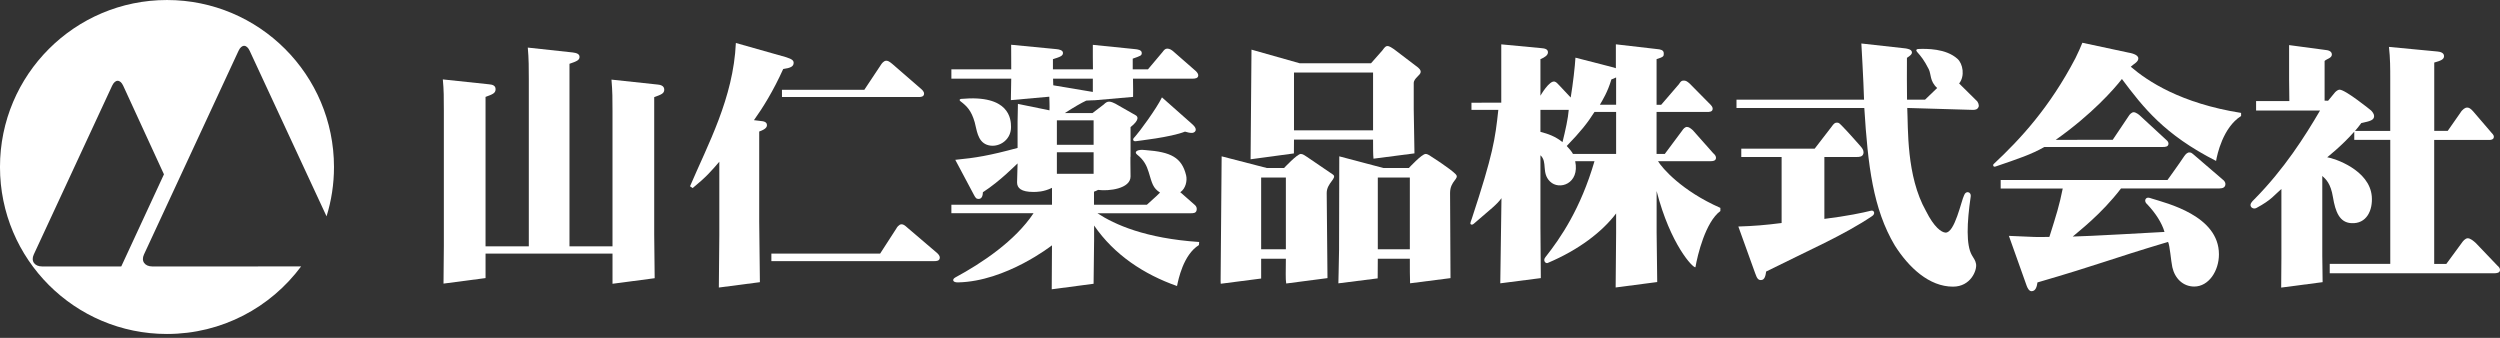
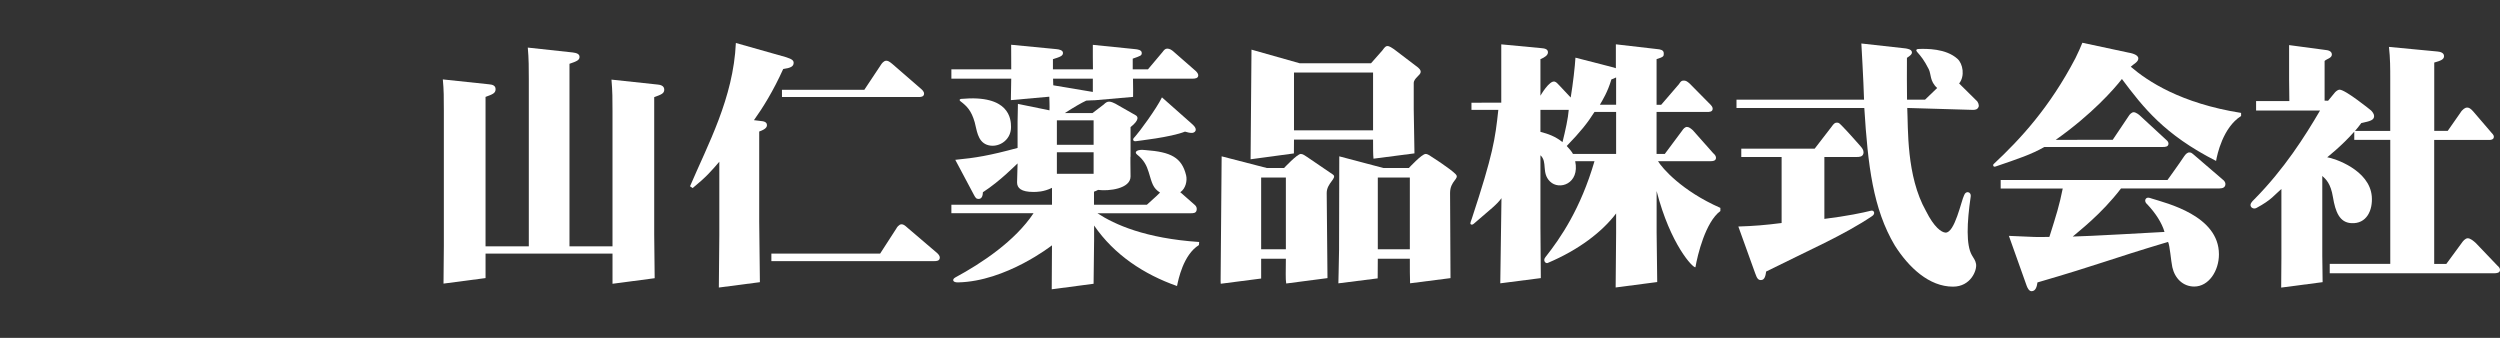
<svg xmlns="http://www.w3.org/2000/svg" fill="none" height="30" viewBox="0 0 222 30" width="222">
  <rect x="0" y="0" width="222" height="30" fill="#333333" stroke="none" />
  <clipPath id="a">
    <path d="m0 0h222v30h-222z" />
  </clipPath>
  <g clip-path="url(#a)" fill="#fff">
-     <path d="m22.916 23.661h-9.387c-.68 0-1.018-.478-.744-1.063l3.706-7.982c.273-.585.718-1.542.987-2.126l3.706-7.982c.273-.585.718-.585.987 0l3.706 7.982c.273.585.714 1.542.987 2.126l2.134 4.595c.429-1.386.661-2.856.661-4.382-.004-8.191-6.641-14.828-14.832-14.828-8.191 0-14.828 6.638-14.828 14.828 0 8.191 6.638 14.828 14.828 14.828 4.879 0 9.212-2.358 11.912-6h-3.824zm-12.36 0h-6.812c-.68 0-1.018-.478-.744-1.063l2.985-6.429c.273-.585.714-1.542.987-2.127l2.985-6.429c.273-.585.714-.585.984 0l2.924 6.36c.27.585.535 1.166.592 1.287.057.122.102.22.102.22l-3.79 8.179z" />
    <path d="m58.389 7.507-4.09-.437c.091 1.052.091 1.739.091 2.791v12.014h-3.82v-16.21c.687-.228.892-.342.892-.615 0-.254-.251-.346-.596-.391l-3.998-.433c.091.983.091 1.899.091 2.814v14.836h-3.843v-13.271c.619-.228.892-.319.892-.687 0-.319-.273-.41-.592-.433l-4.093-.433c.091.934.091 1.644.091 2.787v11.992c0 .213-.019 1.956-.03 3.353l3.733-.49v-2.176h11.274v2.681l3.744-.494c-.019-1.53-.042-3.615-.042-3.904v-12.174c.619-.228.892-.319.892-.665 0-.365-.364-.433-.596-.456z" />
    <path d="m67.532 10.742-.581-.072c.786-1.094 1.732-2.62 2.597-4.542.661-.091.927-.228.927-.547 0-.182-.091-.319-.665-.501l-4.465-1.264c-.22 4.891-2.491 9.022-4.071 12.725l.232.16c1.211-.984 1.659-1.515 2.369-2.339v6.512c0 .349-.03 3.326-.042 4.659l3.645-.475c-.015-1.511-.061-4.861-.061-5.419v-7.959c.573-.205.687-.387.687-.57 0-.3-.319-.346-.573-.368z" />
    <path d="m80.573 20.213c-.251-.228-.364-.296-.524-.296-.228 0-.433.319-.433.342l-1.462 2.263h-9.656v.664h14.479c.16 0 .478 0 .478-.319 0-.16-.137-.296-.228-.387l-2.651-2.263z" />
    <path d="m69.439 8.616h12.14c.137 0 .478 0 .478-.296 0-.205-.182-.346-.251-.414l-2.582-2.24c-.277-.228-.391-.273-.528-.273-.228 0-.41.273-.456.342l-1.488 2.24h-7.314z" />
    <path d="m86.553 10.852c.182.642.239 1.686 1.078 2.001.923.346 2.153-.327 2.149-1.572 0-.714-.137-2.897-4.431-2.499-.057.004-.243.072-.046.22.554.421.953.816 1.249 1.849z" />
    <path d="m105.71 18.937c.25 0 .497 0 .55-.273.054-.281-.117-.437-.208-.505l-1.147-1.01-.099-.076c.49-.33.634-1.033.52-1.508-.387-1.58-1.344-2.073-3.607-2.237-.099-.008-.198-.023-.3-.023-.479 0-.725.205-.437.429.585.456.847.972 1.018 1.542.315 1.044.38 1.413 1.01 1.826l-.308.3-.858.778h-4.697v-1.158c.16-.046.205-.091.364-.16.942.129 2.882-.099 2.882-1.188 0-.251-.012-.93-.012-1.208v-.547s.008.008.012.008v-2.639c.862-.687.622-.957.455-1.052l-1.803-1.029c-.137-.068-.368-.182-.551-.182s-.319.091-.478.251l-1.006.767h-2.457c.873-.562 1.45-.892 1.891-1.101l.019-.008c.045-.015.771-.03.778-.034.004 0 3.376-.296 3.376-.296s.015-1.021-.008-1.618h5.271c.227 0 .524-.023.524-.3 0-.137-.114-.273-.205-.365l-2.002-1.751c-.136-.118-.319-.254-.546-.254-.183 0-.297.137-.414.3l-1.299 1.542h-1.352v-.949c.71-.251.802-.273.802-.505 0-.273-.365-.319-.597-.342l-3.748-.38v1.075c.011.346.011.687.011 1.101h-3.554v-.904c.661-.205.892-.296.892-.551 0-.254-.346-.319-.596-.342l-4.006-.387s.008 1.542.008 2.183h-5.316v.828h5.316l-.034 1.906 3.414-.304s.038.961.015 1.211l-2.802-.573s-.03 1.181-.03 1.549v2.362c-2.502.68-3.725.881-5.533 1.056l1.652 3.106c.137.254.205.368.414.368.342 0 .376-.376.387-.596 1.553-1.006 2.893-2.4 3.08-2.559 0 .319-.046 1.413-.046 1.686 0 .505.368.847 1.443.847.296 0 .926 0 1.659-.365v1.5h-8.935v.752h7.298c-1.648 2.476-4.583 4.428-6.945 5.704-.296.16-.273.452.235.441 4.268-.084 8.346-3.292 8.346-3.292 0 .421-.015 2.97-.023 3.904l3.717-.49c.015-1.154.046-3.562.046-3.915v-1.257c1.785 2.605 4.436 4.344 7.363 5.373.114-.551.547-2.768 1.944-3.638l.023-.273c-4.781-.319-7.499-1.546-9.034-2.552zm-12.197-11.95h3.531v1.177l-3.513-.589s-.008-.197-.019-.589zm3.6 8.449h-3.262v-1.914h3.262zm0-2.578h-3.262v-2.172h3.262z" />
    <path d="m118.358 15.496-2.297-1.564c-.182-.118-.369-.262-.551-.262-.323 0-1.485 1.249-1.485 1.249h-1.53l-4.013-1.037s-.092 10.723-.092 11.08c0 .068 0 .152.012.235l3.588-.463v-1.758h2.195c0 1.109-.042 1.788.03 2.199l3.665-.478c0-.52-.069-7.564-.069-7.564 0-.896.984-1.329.547-1.637zm-4.173 6.638h-2.195v-6.372h2.195z" />
    <path d="m114.907 12.394h7.021c0 .767 0 1.314.038 1.697l3.638-.471c-.008-.729-.065-3.494-.065-3.93v-2.309c0-.444.619-.699.619-.999 0-.137-.046-.273-.505-.592l-1.872-1.424c-.141-.091-.391-.277-.574-.277-.136 0-.227.068-.455.391l-1.006 1.139h-6.334l-4.28-1.211s-.076 9.299-.08 9.736l3.847-.52c.008-.247.008-.87.008-1.23zm0-5.954h7.021v5.134h-7.021z" />
    <path d="m129.268 15.474c-.456-.482-2.126-1.542-2.126-1.542-.297-.213-.433-.262-.547-.262-.342 0-1.489 1.249-1.489 1.249h-2.255l-3.923-1.037-.019 8.297c0 .239-.019 1.139-.038 1.975-.007.372-.015.729-.023 1.006l3.49-.441c.011-.528.011-1.401.011-1.743h2.845c0 .911 0 1.625.022 2.18l3.589-.459c-.012-2.362-.038-7.564-.038-7.564 0-1.094.881-1.261.501-1.659zm-4.074 6.66h-2.845v-6.372h2.845z" />
    <path d="m147.232 14.312h4.671c.137 0 .478 0.0.478-.3 0-.16-.114-.296-.25-.41l-1.804-2.035c-.182-.159-.346-.296-.528-.296-.159 0-.319.159-.433.342l-1.534 2.058h-.729v-3.729h4.477c.209 0 .505 0 .505-.296 0-.137-.114-.273-.159-.319l-1.876-1.899c-.232-.205-.346-.273-.528-.273-.205 0-.273.068-.433.319l-1.576 1.83h-.41v-4.052c.665-.205.638-.273.638-.524 0-.3-.323-.346-.573-.368l-3.68-.425v2.123l-.205-.068-3.383-.87c-.046.79-.217 2.305-.422 3.539l-.998-1.063c-.16-.159-.259-.296-.411-.346-.478-.159-1.279 1.249-1.279 1.249v-3.247c.402-.163.668-.357.668-.608 0-.3-.319-.346-.569-.368l-3.577-.338v5.176l-2.647.008v.634h2.385c-.281 2.616-.464 3.915-2.351 9.653-.057.171-.175.421-.11.494.076.08.186.049.281-.034 1.53-1.325 2.047-1.697 2.46-2.271 0 0-.079 5.441-.106 7.56l3.6-.463c-.011-1.519-.034-4.109-.034-4.53v-6.379c.653.592.068 1.557.847 2.328.82.817 2.661.201 2.24-1.8h1.713c-1.235 4.23-3.008 6.812-4.352 8.514-.274.327.038.619.213.516 2.779-1.177 4.826-2.768 6.06-4.39v1.758c0 .33-.03 3.334-.042 4.815l3.691-.482c-.019-1.473-.053-4.033-.053-4.424v-3.657c1.219 4.75 3.243 6.865 3.448 6.767.182-1.075.888-4.014 2.214-4.993v-.277c-3.429-1.508-5.168-3.531-5.537-4.147zm-10.442-2.605v-1.952h2.514c-.057.748-.297 1.834-.555 2.867-.63-.513-1.28-.737-1.959-.915zm6.721 1.963h-3.835s-.057-.182-.551-.706c1.223-1.261 1.849-2.047 2.465-3.023h1.921zm0-4.367h-1.443c.243-.418.691-1.128 1.025-2.252.186-.068.201-.068.418-.175z" />
    <path d="m173.969 7.416c.535-.661.338-1.754-.145-2.191-1.025-.923-2.734-.908-3.501-.873-.144.011-.216.106-.091.251.365.41.631.737 1.037 1.534.228.444.083 1.075.752 1.678l-1.075 1.033h-1.602c-.023-1.485-.008-2.244-.008-3.71.357-.235.444-.342.444-.478 0-.296-.459-.342-.596-.365l-3.896-.433s.194 3.342.239 4.99h-11.327v.737h11.35c.319 5.145.779 8.954 2.7 12.197 1.242 1.963 3.057 3.672 5.179 3.668 1.576 0 2.146-1.466 2.043-2.02-.057-.315-.189-.463-.376-.786-.505-.892-.444-2.821-.098-5.198.072-.395-.426-.573-.585-.114-.251.478-.828 3.357-1.652 3.319-.368-.019-1.021-.49-1.731-1.91-1.766-3.129-1.576-7.351-1.667-9.159l5.832.171c.182 0 .406-.019.505-.273.057-.152-.045-.448-.205-.566l-1.526-1.508z" />
    <path d="m166.136 18.713c-.741.182-2.085.471-4.132.725v-5.498h2.882c.228 0 .502-.019.578-.281.038-.121.053-.349-.262-.687 0 0-1.17-1.333-1.603-1.762-.3-.296-.296-.319-.505-.319-.159 0-.273.114-.433.342l-1.519 1.971h-6.516v.737h3.581v5.863c-1.485.19-2.445.266-3.843.311l1.489 4.135c.182.551.319.619.524.619.342 0 .41-.433.455-.756 3.76-1.88 6.9-3.232 9.414-4.925.323-.213.167-.558-.118-.475z" />
    <path d="m189.88 5.187c.012-.342-.641-.478-.915-.524l-4.051-.866c-.183.433-.297.733-.616 1.371-2.286 4.367-4.875 7.173-7.252 9.391-.099.076-.061.304.159.228 2.013-.687 3.182-1.075 4.337-1.735h10.514c.182 0 .505 0 .505-.296 0-.114-.068-.228-.182-.319l-2.381-2.199c-.023-.023-.319-.273-.524-.273-.182 0-.365.205-.433.319l-1.431 2.13h-3.046c-.083 0-.163.004-.247.008h-1.773c3.22-2.275 5.176-4.496 5.882-5.407 1.895 2.529 3.763 4.936 8.362 7.276.091-.547.6-2.962 2.221-3.991v-.273c-5.35-.847-8.308-2.821-9.797-4.101.285-.27.661-.414.672-.733z" />
    <path d="m197.417 15.979s-1.857-1.591-2.472-2.123c-.368-.319-.364-.308-.524-.319-.167-.015-.345.152-.474.349-.346.535-1.474 2.096-1.474 2.096h-14.813v.759h5.51c-.296 1.485-.57 2.35-1.185 4.295-1.166.023-1.15.023-3.596-.091l1.58 4.435c.068.182.205.478.433.478.387 0 .478-.456.524-.778 5.624-1.637 6.178-1.978 11.597-3.6.159.296.258 1.697.379 2.248.221.987.942 1.716 1.945 1.716 1.294 0 2.198-1.401 2.194-2.863 0-3.44-4.655-4.534-5.958-4.948-.125-.038-.375-.156-.52 0-.144.16-.045.395.129.528.699.741 1.284 1.625 1.515 2.434-1.302.068-6.774.387-8.148.41.455-.41 2.528-1.963 4.287-4.272h8.745c.322 0 .524-.118.524-.391 0-.205-.183-.364-.205-.364z" />
    <path d="m221.788 23.607-1.945-2.035c-.197-.178-.478-.414-.706-.414s-.444.277-.535.414l-1.371 1.868h-1.075v-11.012h4.895c.057 0 .402 0 .402-.273 0-.068 0-.16-.205-.364l-1.629-1.899c-.227-.251-.364-.342-.55-.342-.137 0-.399.141-.604.486l-1.109 1.587h-1.196v-6.068c.57-.159.87-.273.87-.57 0-.319-.365-.387-.574-.41l-4.317-.41c.114 1.006.114 1.944.114 2.791v4.671h-3.129c.197-.228.387-.463.562-.703.778-.16 1.135-.251 1.135-.619 0-.182-.159-.387-.277-.501 0 0-2.271-1.849-2.795-1.842-.14.004-.3.137-.391.228l-.623.756-.311-.008v-3.524c.194-.194.645-.251.645-.57 0-.319-.345-.391-.618-.414l-3.179-.425v3.011l.023 1.959h-2.954v.843h5.677c-1.341 2.297-3.186 5.198-5.81 7.856-.262.243-.414.444-.346.627.065.186.312.273.509.167 1.371-.733 1.618-1.185 2.218-1.686v6.098c0 .239-.012 1.709-.019 2.658l3.679-.482c-.011-.843-.03-2.202-.03-2.358v-7.074c.33.292.752.687.945 1.872.221 1.329.589 2.252 1.618 2.32 1.378.091 1.929-1.147 1.834-2.369-.19-2.369-3.341-3.391-3.96-3.482 0 0 1.306-1.022 2.403-2.271v.729h3.197v11.012h-5.376v.832h14.596c.205 0 .524-.023.524-.296 0-.16-.091-.251-.205-.365z" />
    <path d="m103.181 8.646c-.49 1.021-2.066 3.14-2.366 3.459l-.106.118c-.167.171-.069.334.129.319.228-.042 3.114-.345 4.389-.854.243.068.399.114.6.114.221 0 .357-.141.357-.277 0-.186-.114-.323-.379-.558z" />
  </g>
</svg>